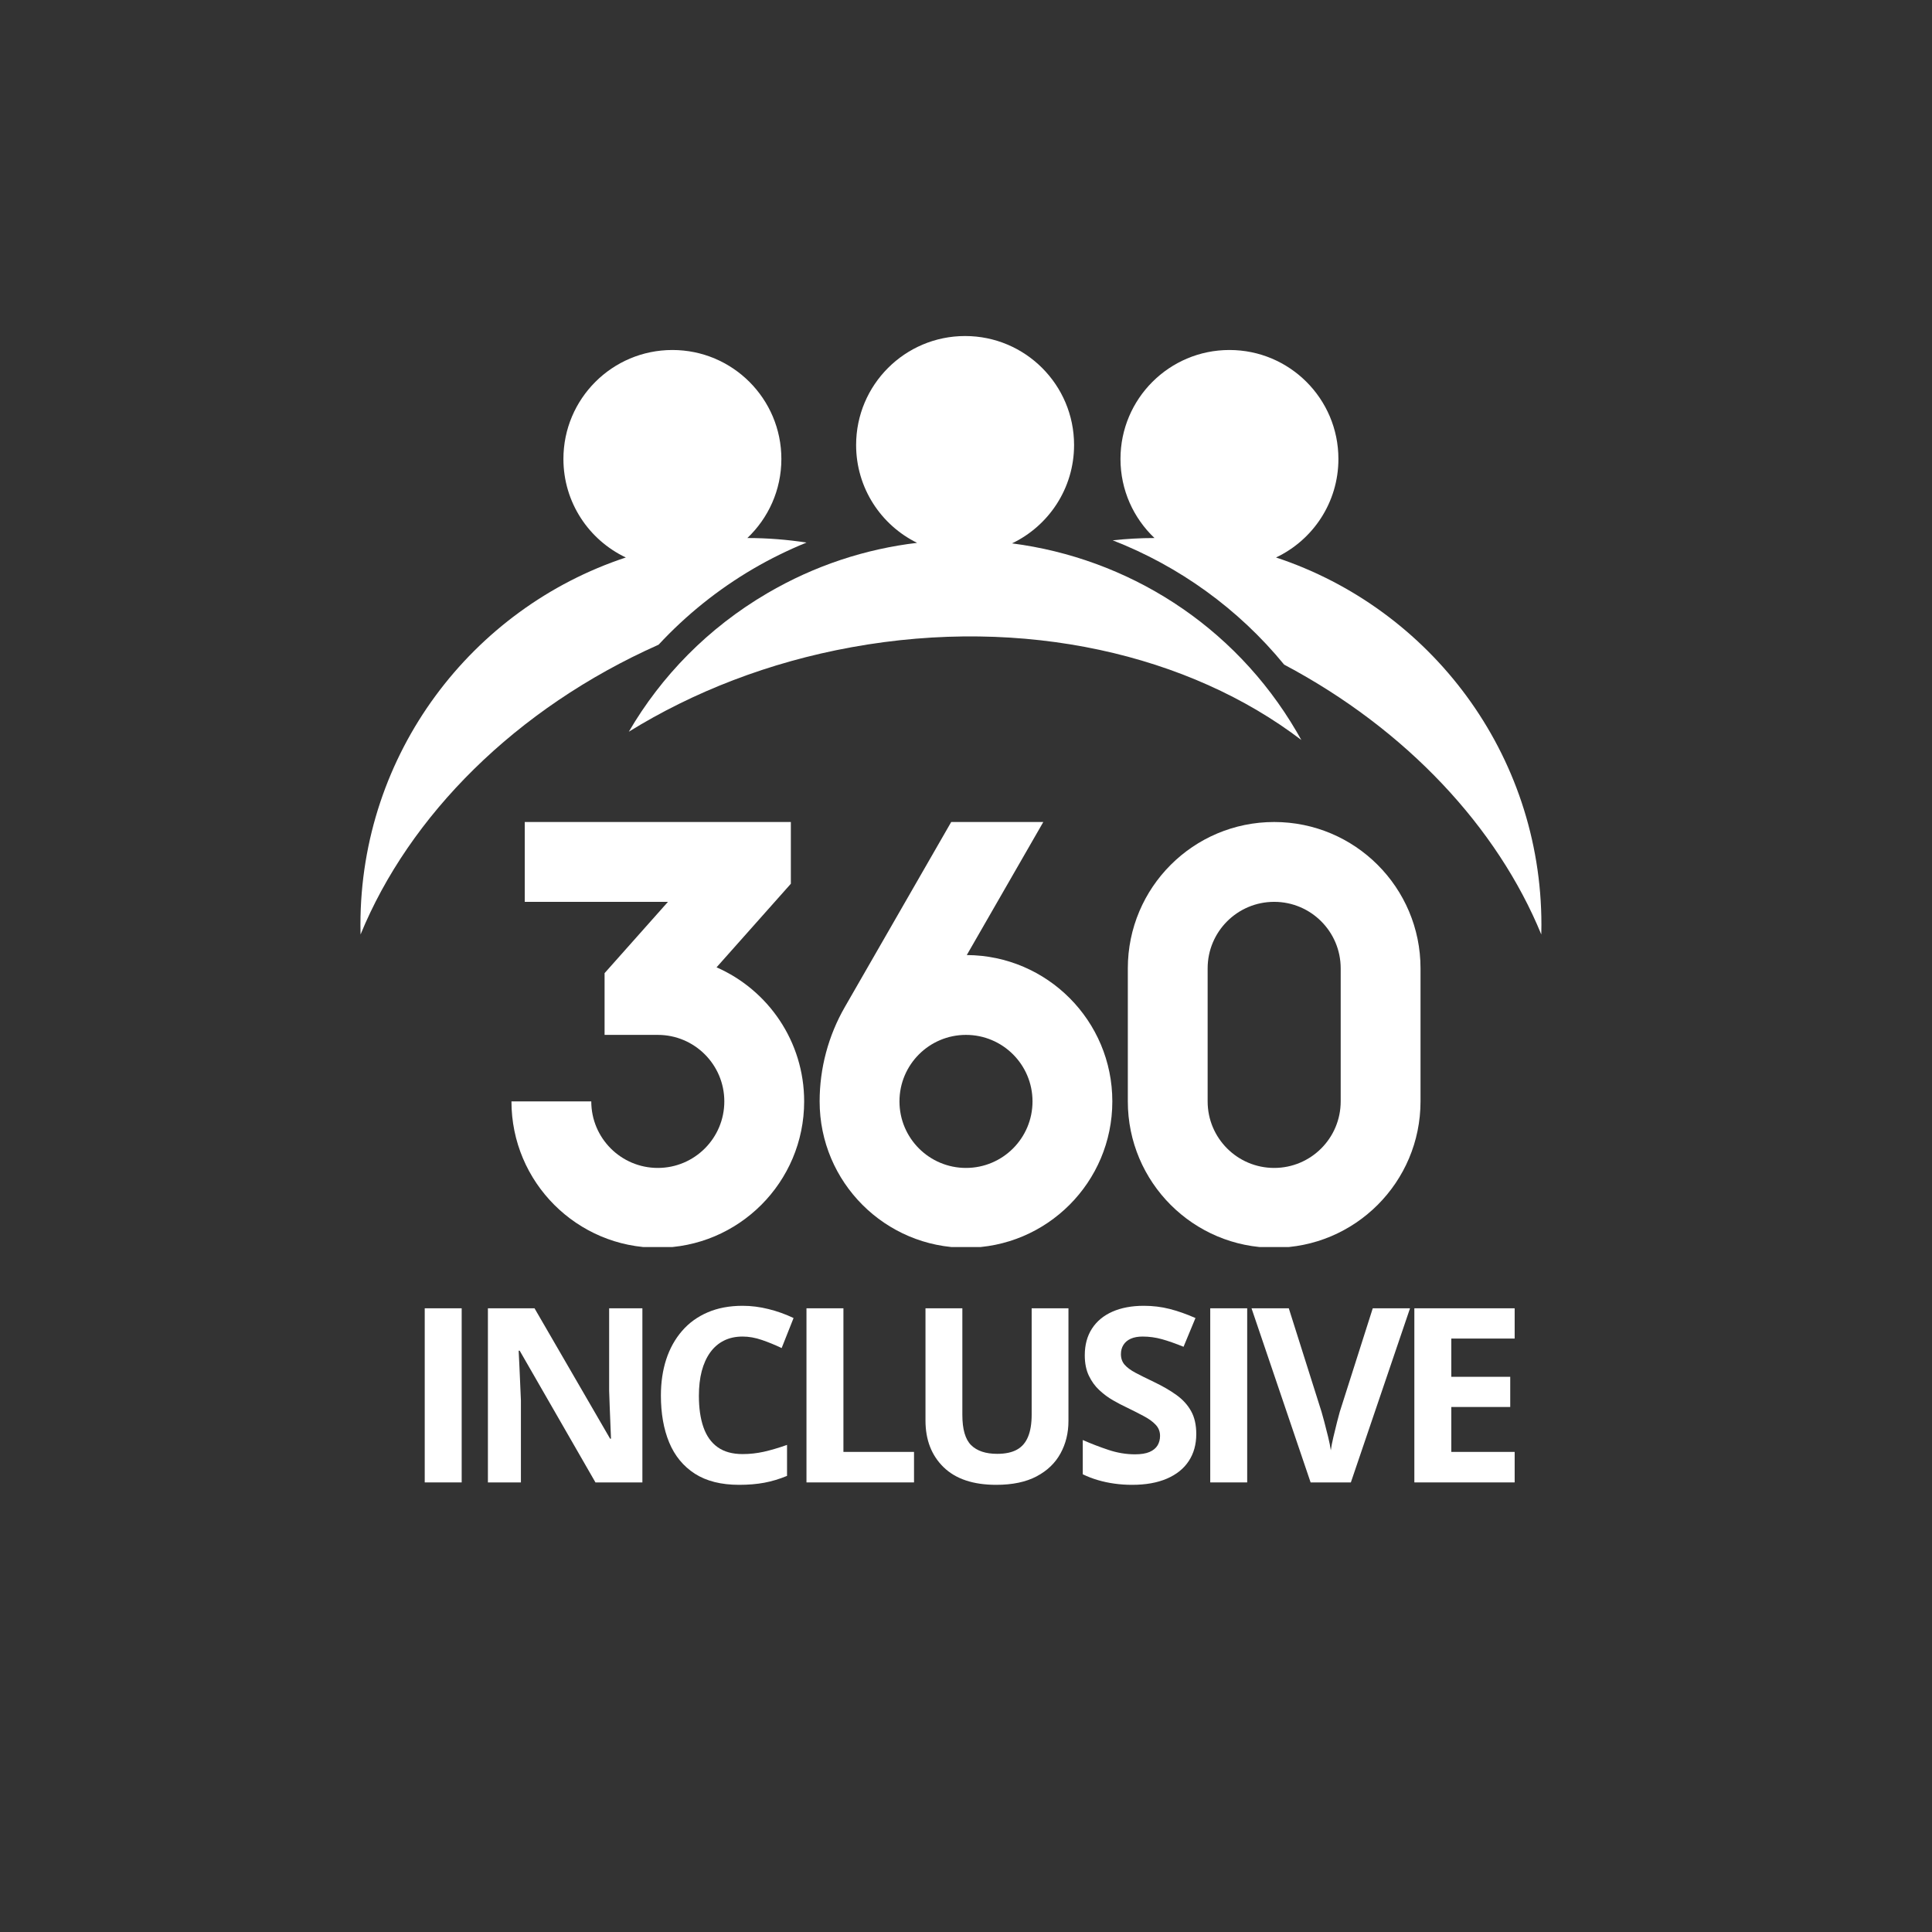
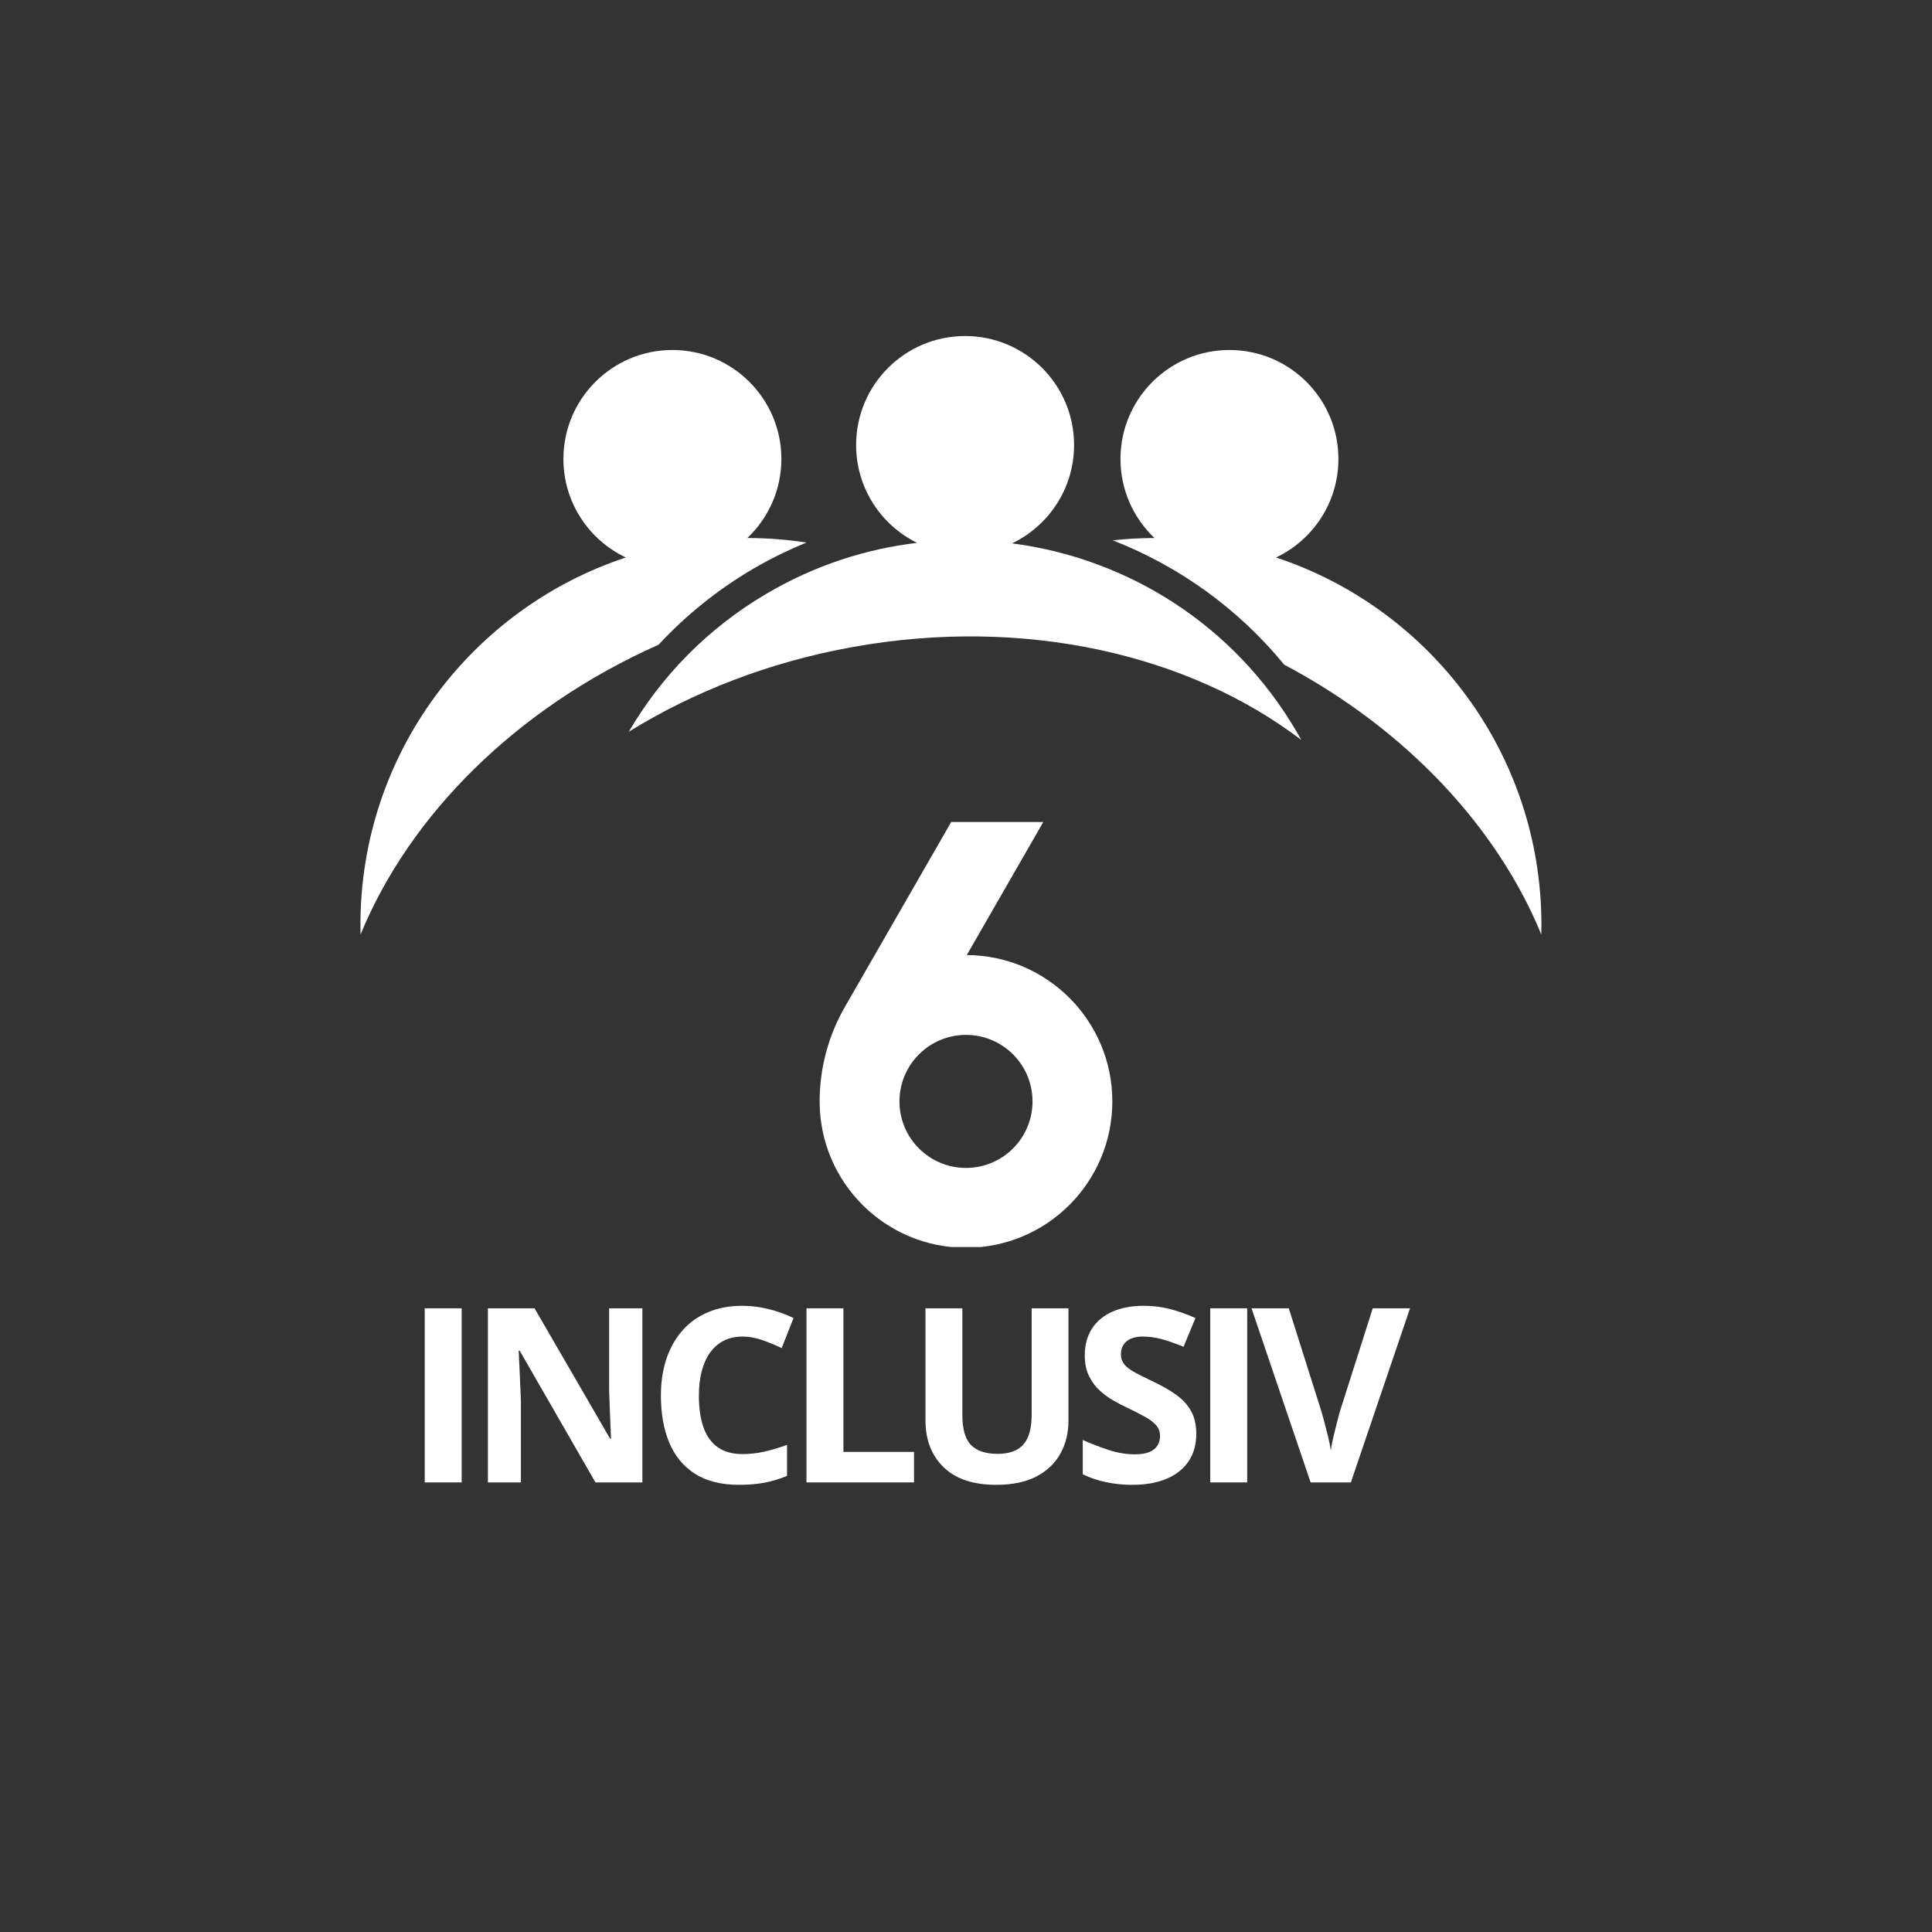
<svg xmlns="http://www.w3.org/2000/svg" fill="#000000" height="375" version="1" viewBox="0 0 375 375" width="375">
  <rect x="0" y="0" width="375" height="375" fill="#333333" stroke="none" />
  <defs>
    <clipPath id="a">
      <path d="M 69.852 67 L 157 67 L 157 181.453 L 69.852 181.453 Z M 69.852 67" />
    </clipPath>
    <clipPath id="b">
      <path d="M 215 67 L 299.352 67 L 299.352 181.453 L 215 181.453 Z M 215 67" />
    </clipPath>
    <clipPath id="c">
      <path d="M 122 65.203 L 253 65.203 L 253 144 L 122 144 Z M 122 65.203" />
    </clipPath>
    <clipPath id="d">
-       <path d="M 99.273 159.551 L 156.273 159.551 L 156.273 242.051 L 99.273 242.051 Z M 99.273 159.551" />
-     </clipPath>
+       </clipPath>
    <clipPath id="e">
      <path d="M 159.09 159.551 L 216 159.551 L 216 242.051 L 159.09 242.051 Z M 159.09 159.551" />
    </clipPath>
    <clipPath id="f">
-       <path d="M 218.91 159.551 L 275.91 159.551 L 275.91 242.051 L 218.91 242.051 Z M 218.91 159.551" />
-     </clipPath>
+       </clipPath>
  </defs>
  <g clip-path="url(#a)">
    <path d="M 151.664 89.082 C 151.664 77.402 142.195 67.934 130.512 67.934 C 118.832 67.934 109.359 77.402 109.359 89.082 C 109.359 97.531 114.312 104.816 121.473 108.207 C 91.555 118.094 69.961 146.277 69.961 179.508 C 69.961 180.133 69.969 180.758 69.984 181.383 C 79.414 158.387 100.023 137.512 127.828 125.137 C 133.168 119.391 139.352 114.41 146.176 110.414 C 149.516 108.461 152.984 106.762 156.543 105.312 C 152.801 104.738 148.969 104.43 145.062 104.43 C 149.125 100.574 151.664 95.129 151.664 89.082" fill="#ffffff" />
  </g>
  <g clip-path="url(#b)">
    <path d="M 247.676 108.207 C 254.836 104.816 259.785 97.531 259.785 89.082 C 259.785 77.402 250.316 67.934 238.633 67.934 C 226.953 67.934 217.484 77.402 217.484 89.082 C 217.484 95.129 220.02 100.574 224.086 104.43 C 221.344 104.43 218.641 104.586 215.977 104.875 C 228.875 109.898 240.395 118.184 249.254 129.004 C 273.039 141.613 290.652 160.633 299.164 181.383 C 299.176 180.758 299.188 180.133 299.188 179.508 C 299.188 146.277 277.594 118.094 247.676 108.207" fill="#ffffff" />
  </g>
  <g clip-path="url(#c)">
    <path d="M 251.664 142.008 C 239.445 121.129 218.703 108.344 196.434 105.469 C 203.555 102.062 208.477 94.793 208.477 86.375 C 208.477 74.695 199.004 65.223 187.324 65.223 C 175.641 65.223 166.172 74.695 166.172 86.375 C 166.172 94.715 170.996 101.922 178.008 105.367 C 168.043 106.547 158.152 109.746 148.941 115.141 C 137.406 121.891 128.344 131.25 122.055 142.023 C 134.559 134.289 149.219 128.543 165.312 125.621 C 198.863 119.527 230.898 127.078 252.59 143.633 C 252.289 143.09 251.98 142.547 251.664 142.008" fill="#ffffff" />
  </g>
  <g clip-path="url(#d)">
-     <path d="M 101.855 175.047 L 129.652 175.047 L 117.348 188.887 L 117.348 200.871 L 127.68 200.871 C 134.809 200.871 140.59 206.652 140.59 213.781 C 140.59 220.914 134.809 226.695 127.68 226.695 C 120.547 226.695 114.766 220.914 114.766 213.781 L 99.273 213.781 C 99.273 229.469 111.992 242.188 127.68 242.188 C 143.367 242.188 156.086 229.469 156.086 213.781 C 156.086 202.148 149.094 192.148 139.082 187.758 L 153.504 171.535 L 153.504 159.551 L 101.855 159.551 Z M 101.855 175.047" fill="#ffffff" />
-   </g>
+     </g>
  <g clip-path="url(#e)">
    <path d="M 163.984 195.457 L 184.629 159.551 L 202.504 159.551 L 187.652 185.375 C 203.27 185.461 215.902 198.145 215.902 213.781 C 215.902 229.469 203.188 242.188 187.496 242.188 C 171.809 242.188 159.09 229.469 159.09 213.781 C 159.09 207.352 160.777 201.031 163.984 195.457 Z M 174.586 213.781 C 174.586 220.914 180.367 226.695 187.496 226.695 C 194.629 226.695 200.41 220.914 200.41 213.781 C 200.41 206.652 194.629 200.871 187.496 200.871 C 180.367 200.871 174.586 206.652 174.586 213.781 Z M 174.586 213.781" fill="#ffffff" fill-rule="evenodd" />
  </g>
  <g clip-path="url(#f)">
-     <path d="M 218.91 187.957 C 218.91 172.27 231.629 159.551 247.316 159.551 C 263.004 159.551 275.723 172.27 275.723 187.957 L 275.723 213.781 C 275.723 229.469 263.004 242.188 247.316 242.188 C 231.629 242.188 218.91 229.469 218.91 213.781 Z M 247.316 175.047 C 240.184 175.047 234.402 180.828 234.402 187.957 L 234.402 213.781 C 234.402 220.914 240.184 226.695 247.316 226.695 C 254.445 226.695 260.227 220.914 260.227 213.781 L 260.227 187.957 C 260.227 180.828 254.445 175.047 247.316 175.047 Z M 247.316 175.047" fill="#ffffff" fill-rule="evenodd" />
-   </g>
+     </g>
  <g fill="#ffffff">
    <g>
      <g>
        <path d="M 4.25 0 L 4.25 -33.797 L 11.422 -33.797 L 11.422 0 Z M 4.25 0" transform="translate(78.19 287.736)" />
      </g>
    </g>
  </g>
  <g fill="#ffffff">
    <g>
      <g>
        <path d="M 34.234 0 L 25.125 0 L 10.422 -25.562 L 10.219 -25.562 C 10.281 -24.5 10.332 -23.426 10.375 -22.344 C 10.426 -21.27 10.473 -20.195 10.516 -19.125 C 10.566 -18.051 10.613 -16.977 10.656 -15.906 L 10.656 0 L 4.25 0 L 4.25 -33.797 L 13.297 -33.797 L 27.969 -8.484 L 28.141 -8.484 C 28.109 -9.535 28.066 -10.578 28.016 -11.609 C 27.973 -12.641 27.93 -13.672 27.891 -14.703 C 27.848 -15.734 27.812 -16.766 27.781 -17.797 L 27.781 -33.797 L 34.234 -33.797 Z M 34.234 0" transform="translate(90.453 287.736)" />
      </g>
    </g>
  </g>
  <g fill="#ffffff">
    <g>
      <g>
        <path d="M 18.609 -28.312 C 17.234 -28.312 16.02 -28.047 14.969 -27.516 C 13.914 -26.984 13.031 -26.219 12.312 -25.219 C 11.594 -24.219 11.047 -23.008 10.672 -21.594 C 10.305 -20.176 10.125 -18.582 10.125 -16.812 C 10.125 -14.414 10.422 -12.375 11.016 -10.688 C 11.609 -9 12.531 -7.711 13.781 -6.828 C 15.031 -5.941 16.641 -5.5 18.609 -5.5 C 19.984 -5.5 21.359 -5.648 22.734 -5.953 C 24.109 -6.266 25.609 -6.707 27.234 -7.281 L 27.234 -1.266 C 25.734 -0.648 24.258 -0.207 22.812 0.062 C 21.363 0.332 19.738 0.469 17.938 0.469 C 14.457 0.469 11.594 -0.25 9.344 -1.688 C 7.102 -3.133 5.441 -5.156 4.359 -7.75 C 3.285 -10.352 2.75 -13.391 2.75 -16.859 C 2.75 -19.41 3.094 -21.75 3.781 -23.875 C 4.477 -26 5.5 -27.836 6.844 -29.391 C 8.188 -30.953 9.844 -32.156 11.812 -33 C 13.781 -33.852 16.047 -34.281 18.609 -34.281 C 20.285 -34.281 21.969 -34.066 23.656 -33.641 C 25.344 -33.223 26.957 -32.645 28.5 -31.906 L 26.188 -26.078 C 24.926 -26.68 23.656 -27.203 22.375 -27.641 C 21.094 -28.086 19.836 -28.312 18.609 -28.312 Z M 18.609 -28.312" transform="translate(125.53 287.736)" />
      </g>
    </g>
  </g>
  <g fill="#ffffff">
    <g>
      <g>
        <path d="M 4.25 0 L 4.25 -33.797 L 11.422 -33.797 L 11.422 -5.922 L 25.125 -5.922 L 25.125 0 Z M 4.25 0" transform="translate(152.286 287.736)" />
      </g>
    </g>
  </g>
  <g fill="#ffffff">
    <g>
      <g>
        <path d="M 31.766 -33.797 L 31.766 -11.922 C 31.766 -9.598 31.25 -7.5 30.219 -5.625 C 29.195 -3.75 27.648 -2.266 25.578 -1.172 C 23.504 -0.078 20.895 0.469 17.75 0.469 C 13.281 0.469 9.875 -0.672 7.531 -2.953 C 5.188 -5.234 4.016 -8.254 4.016 -12.016 L 4.016 -33.797 L 11.172 -33.797 L 11.172 -13.109 C 11.172 -10.316 11.738 -8.359 12.875 -7.234 C 14.02 -6.109 15.707 -5.547 17.938 -5.547 C 19.508 -5.547 20.785 -5.816 21.766 -6.359 C 22.742 -6.898 23.461 -7.734 23.922 -8.859 C 24.391 -9.984 24.625 -11.414 24.625 -13.156 L 24.625 -33.797 Z M 31.766 -33.797" transform="translate(175.62 287.736)" />
      </g>
    </g>
  </g>
  <g fill="#ffffff">
    <g>
      <g>
        <path d="M 24.203 -9.391 C 24.203 -7.379 23.719 -5.633 22.75 -4.156 C 21.781 -2.676 20.363 -1.535 18.5 -0.734 C 16.645 0.066 14.395 0.469 11.75 0.469 C 10.57 0.469 9.426 0.391 8.312 0.234 C 7.195 0.078 6.125 -0.148 5.094 -0.453 C 4.07 -0.754 3.098 -1.129 2.172 -1.578 L 2.172 -8.234 C 3.773 -7.523 5.438 -6.883 7.156 -6.312 C 8.883 -5.738 10.598 -5.453 12.297 -5.453 C 13.473 -5.453 14.414 -5.602 15.125 -5.906 C 15.844 -6.219 16.363 -6.645 16.688 -7.188 C 17.008 -7.727 17.172 -8.344 17.172 -9.031 C 17.172 -9.883 16.883 -10.609 16.312 -11.203 C 15.75 -11.805 14.969 -12.367 13.969 -12.891 C 12.977 -13.422 11.859 -13.988 10.609 -14.594 C 9.828 -14.957 8.973 -15.406 8.047 -15.938 C 7.117 -16.469 6.238 -17.117 5.406 -17.891 C 4.57 -18.66 3.891 -19.598 3.359 -20.703 C 2.828 -21.805 2.562 -23.129 2.562 -24.672 C 2.562 -26.68 3.023 -28.406 3.953 -29.844 C 4.879 -31.281 6.203 -32.379 7.922 -33.141 C 9.641 -33.898 11.672 -34.281 14.016 -34.281 C 15.766 -34.281 17.438 -34.078 19.031 -33.672 C 20.625 -33.266 22.297 -32.676 24.047 -31.906 L 21.734 -26.328 C 20.172 -26.961 18.773 -27.453 17.547 -27.797 C 16.316 -28.141 15.062 -28.312 13.781 -28.312 C 12.883 -28.312 12.117 -28.172 11.484 -27.891 C 10.859 -27.609 10.383 -27.207 10.062 -26.688 C 9.738 -26.176 9.578 -25.578 9.578 -24.891 C 9.578 -24.086 9.812 -23.41 10.281 -22.859 C 10.75 -22.316 11.457 -21.789 12.406 -21.281 C 13.352 -20.781 14.535 -20.191 15.953 -19.516 C 17.68 -18.691 19.156 -17.836 20.375 -16.953 C 21.602 -16.066 22.547 -15.023 23.203 -13.828 C 23.867 -12.641 24.203 -11.16 24.203 -9.391 Z M 24.203 -9.391" transform="translate(207.993 287.736)" />
      </g>
    </g>
  </g>
  <g fill="#ffffff">
    <g>
      <g>
        <path d="M 4.25 0 L 4.25 -33.797 L 11.422 -33.797 L 11.422 0 Z M 4.25 0" transform="translate(230.657 287.736)" />
      </g>
    </g>
  </g>
  <g fill="#ffffff">
    <g>
      <g>
        <path d="M 30.766 -33.797 L 19.281 0 L 11.469 0 L 0 -33.797 L 7.234 -33.797 L 13.594 -13.688 C 13.695 -13.344 13.875 -12.703 14.125 -11.766 C 14.375 -10.836 14.625 -9.852 14.875 -8.812 C 15.125 -7.781 15.297 -6.922 15.391 -6.234 C 15.484 -6.922 15.648 -7.781 15.891 -8.812 C 16.129 -9.844 16.367 -10.82 16.609 -11.75 C 16.848 -12.688 17.02 -13.332 17.125 -13.688 L 23.531 -33.797 Z M 30.766 -33.797" transform="translate(242.92 287.736)" />
      </g>
    </g>
  </g>
  <g fill="#ffffff">
    <g>
      <g>
-         <path d="M 23.719 0 L 4.25 0 L 4.25 -33.797 L 23.719 -33.797 L 23.719 -27.922 L 11.422 -27.922 L 11.422 -20.5 L 22.859 -20.5 L 22.859 -14.641 L 11.422 -14.641 L 11.422 -5.922 L 23.719 -5.922 Z M 23.719 0" transform="translate(270.276 287.736)" />
-       </g>
+         </g>
    </g>
  </g>
</svg>